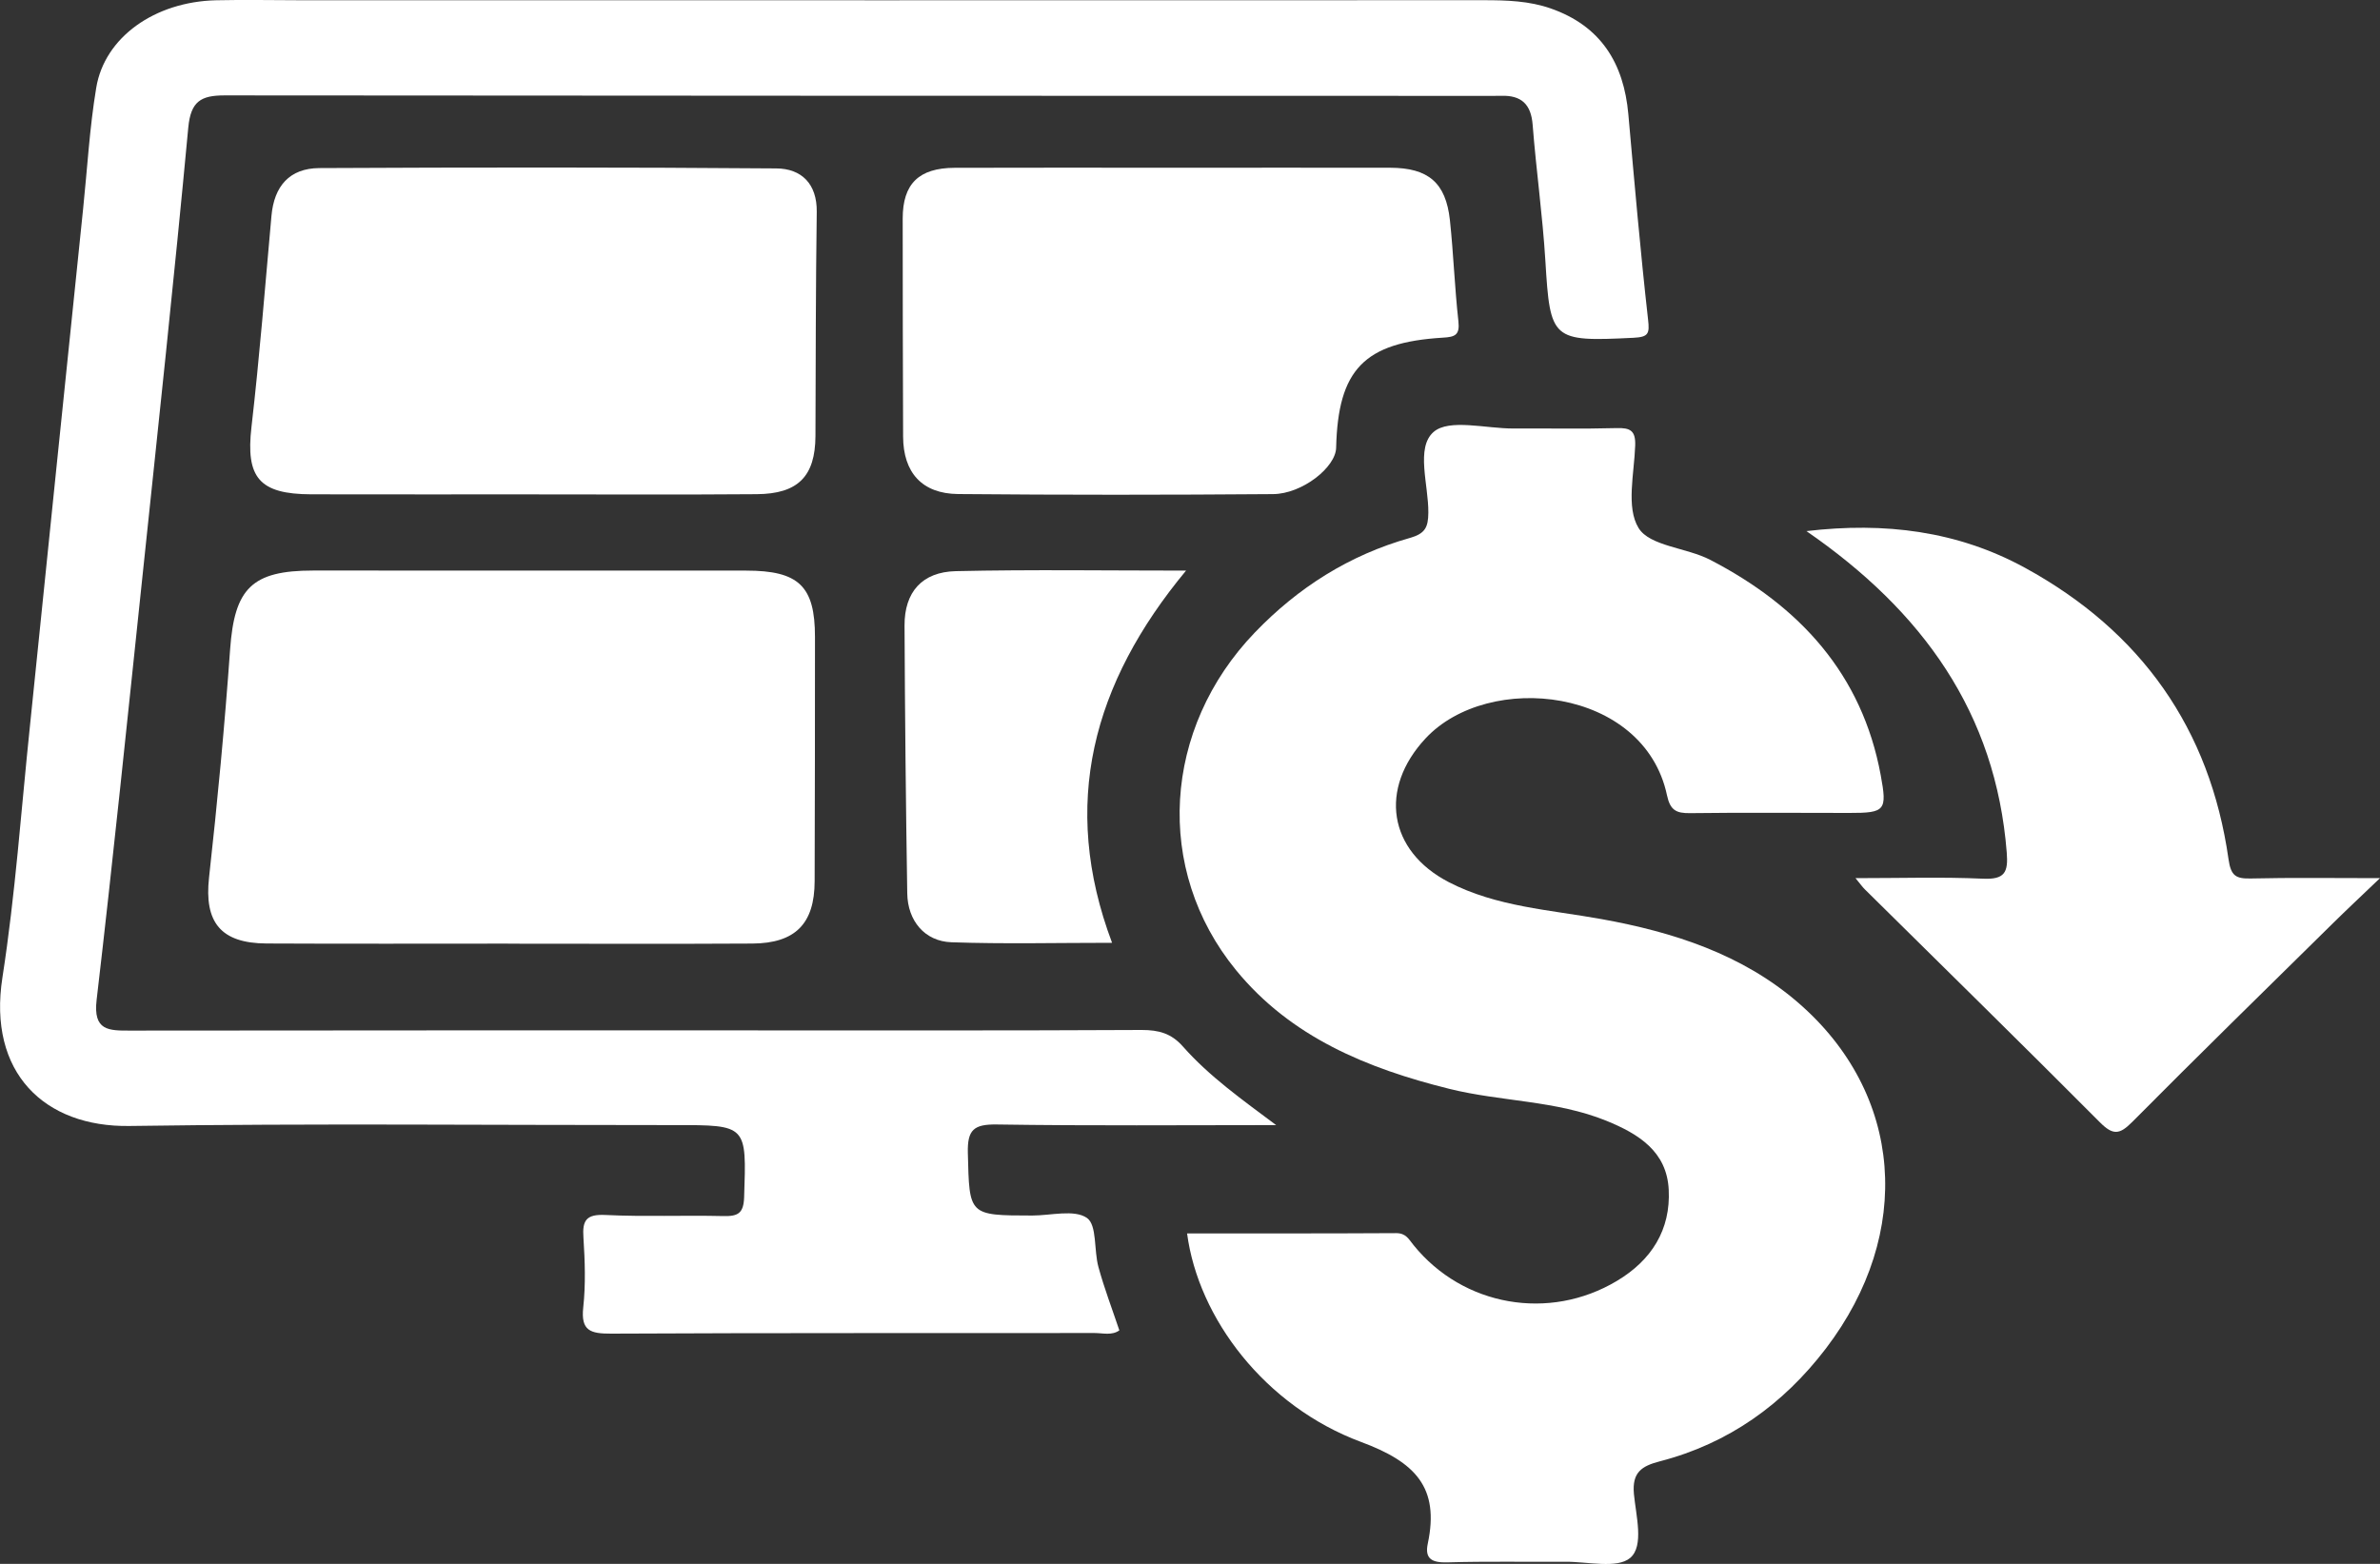
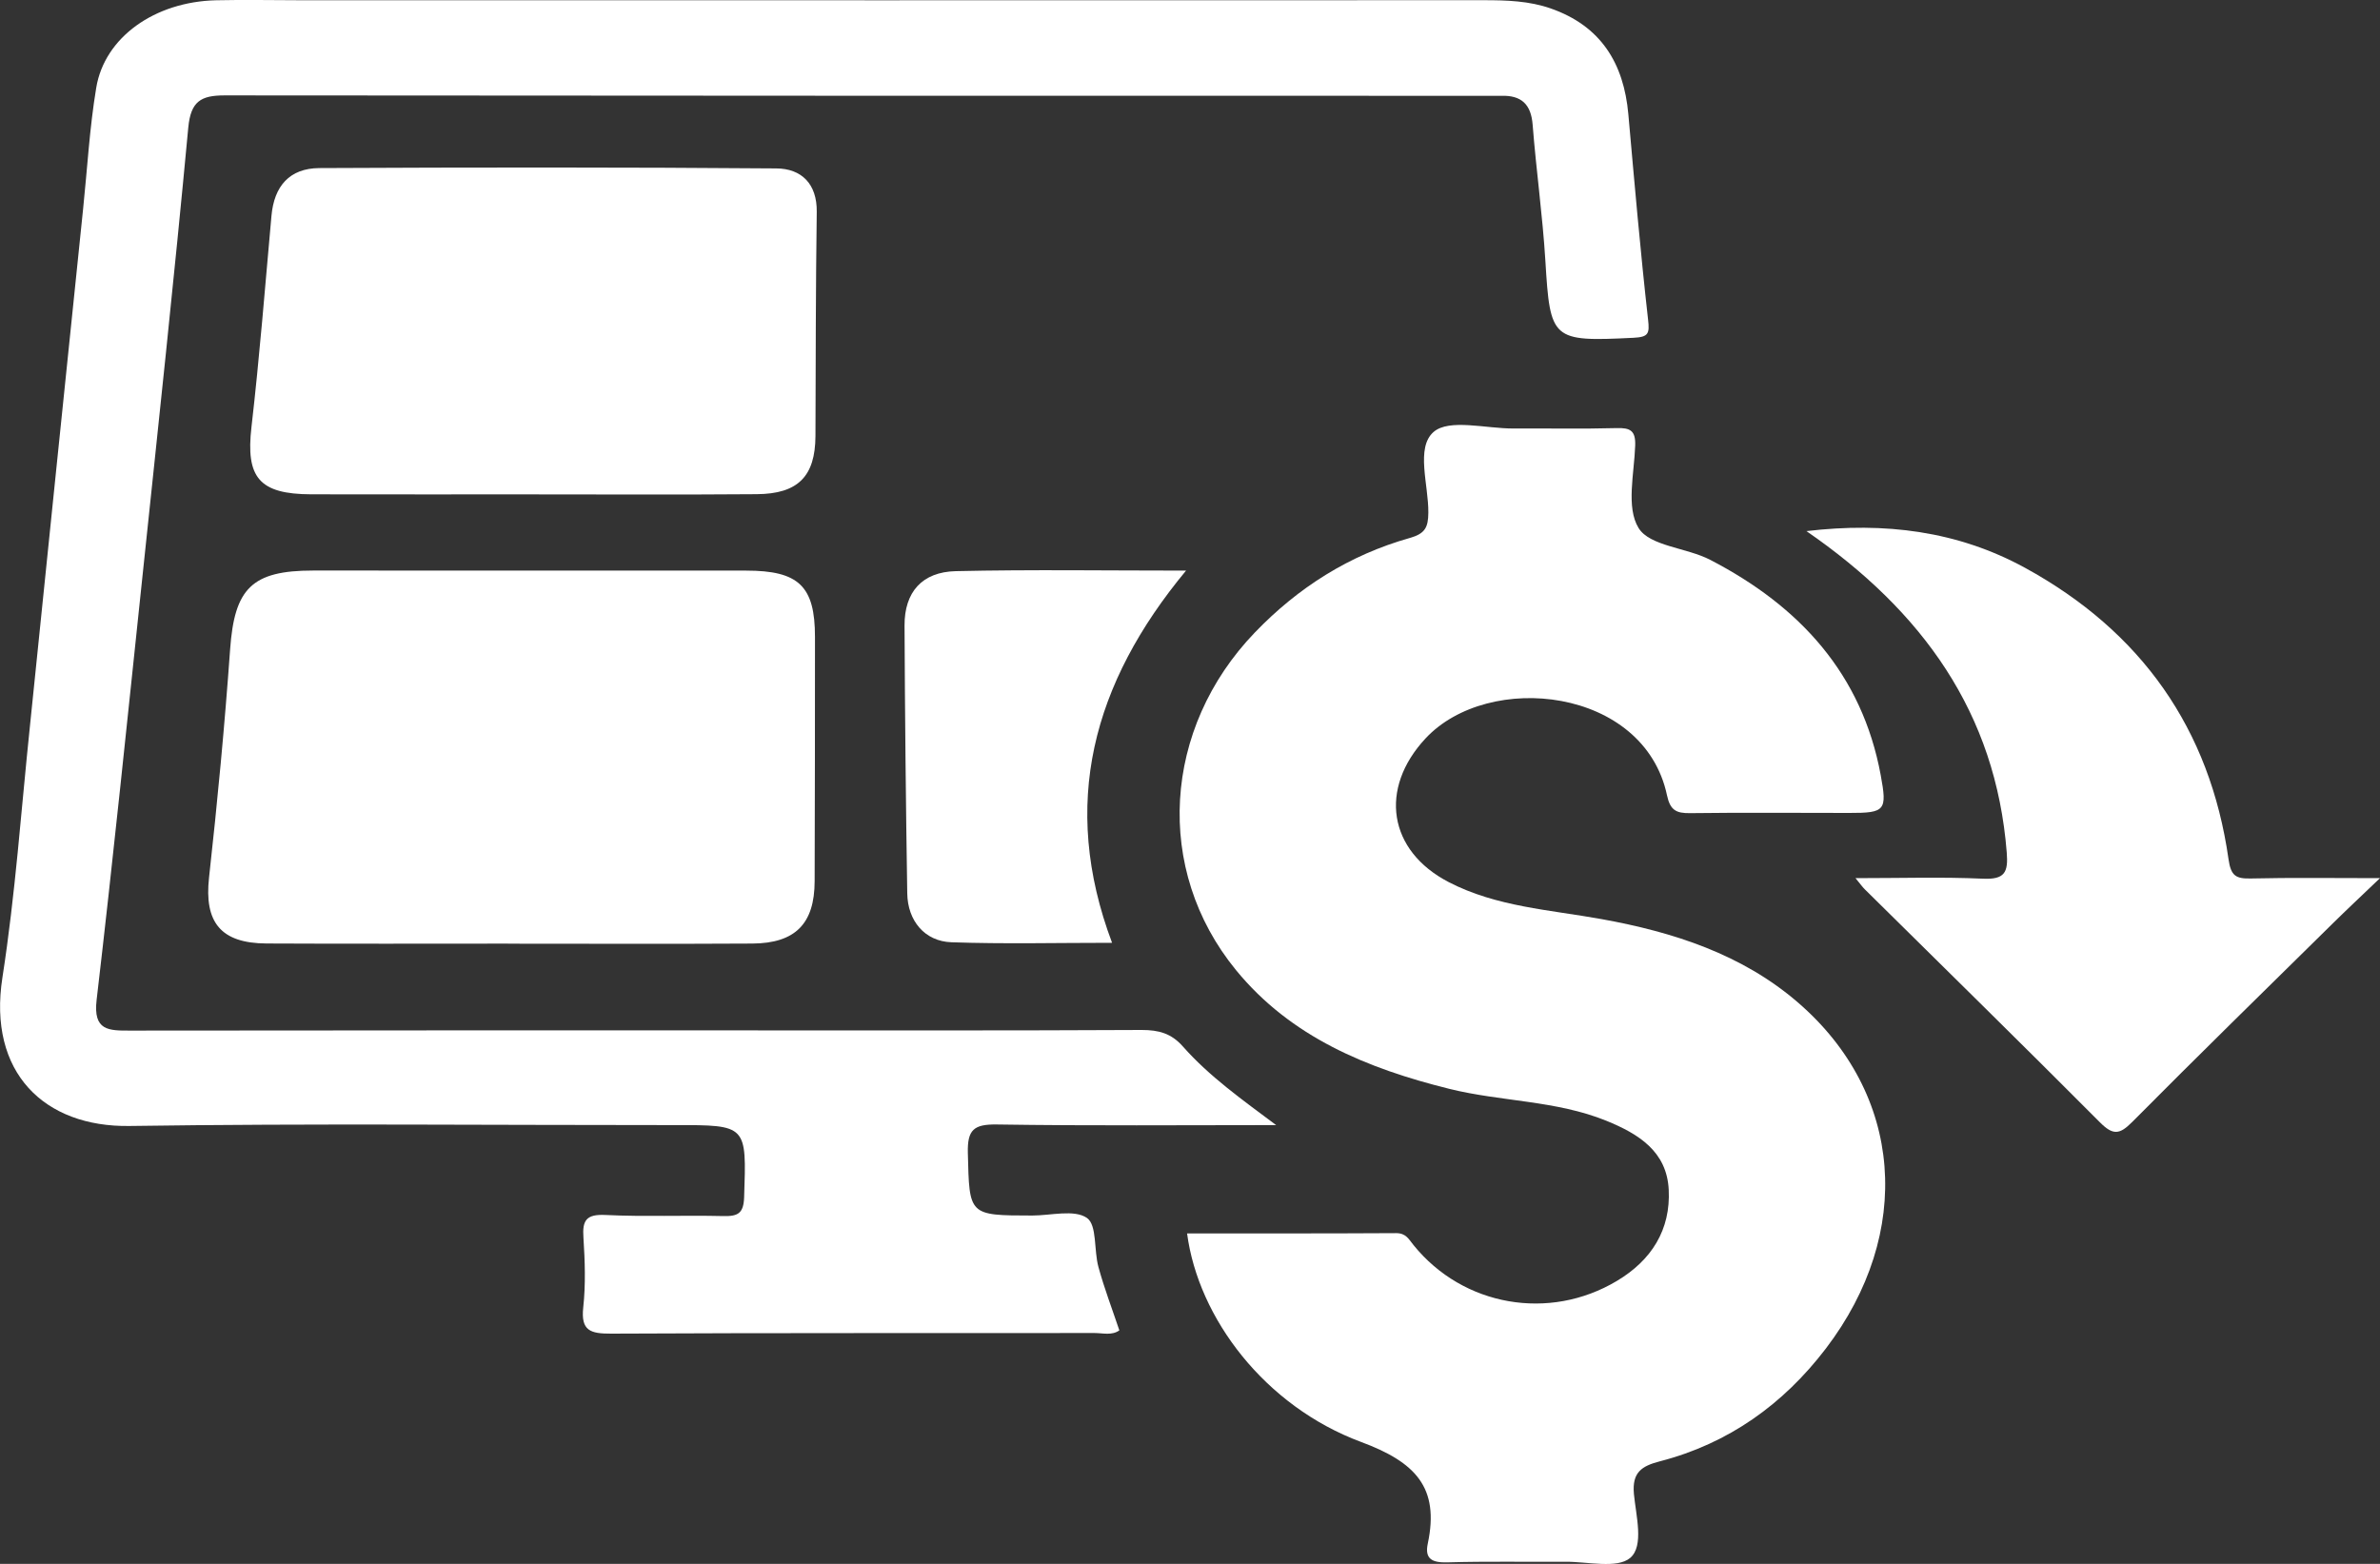
<svg xmlns="http://www.w3.org/2000/svg" width="35" height="23" viewBox="0 0 35 23" fill="none">
  <rect x="0" y="0" width="35" height="23" fill="#333333" stroke="none" />
  <g clip-path="url(#clip0_6816_6357)">
-     <path d="M18.767 16.547C17.398 16.547 16.029 16.559 14.66 16.538C14.321 16.533 14.225 16.615 14.233 16.955C14.256 17.876 14.239 17.876 15.181 17.877C15.455 17.877 15.797 17.784 15.984 17.912C16.135 18.017 16.085 18.389 16.154 18.636C16.239 18.947 16.355 19.25 16.461 19.566C16.35 19.645 16.218 19.605 16.097 19.605C13.727 19.608 11.357 19.602 8.987 19.614C8.683 19.615 8.54 19.573 8.577 19.229C8.614 18.891 8.602 18.544 8.58 18.202C8.562 17.948 8.621 17.855 8.904 17.869C9.481 17.897 10.06 17.871 10.638 17.885C10.853 17.89 10.935 17.845 10.943 17.608C10.979 16.546 10.988 16.546 9.924 16.547C7.25 16.548 4.576 16.521 1.903 16.56C0.657 16.578 -0.184 15.78 0.036 14.374C0.226 13.151 0.311 11.913 0.44 10.681C0.572 9.406 0.701 8.131 0.832 6.857C0.961 5.596 1.092 4.336 1.222 3.075C1.284 2.48 1.317 1.88 1.415 1.292C1.537 0.548 2.276 0.025 3.178 0.004C3.611 -0.006 4.045 0.004 4.479 0.004C10.26 0.004 16.042 0.005 21.823 0.003C22.156 0.003 22.487 0.013 22.804 0.124C23.544 0.382 23.879 0.932 23.946 1.678C24.036 2.685 24.123 3.693 24.236 4.698C24.261 4.91 24.241 4.957 24.02 4.968C22.819 5.027 22.797 5.002 22.726 3.834C22.685 3.167 22.591 2.503 22.539 1.836C22.516 1.536 22.376 1.4 22.077 1.409C21.962 1.412 21.845 1.41 21.73 1.41C15.587 1.409 9.444 1.409 3.302 1.403C2.955 1.403 2.806 1.49 2.769 1.874C2.563 4.086 2.324 6.295 2.092 8.505C1.874 10.572 1.663 12.64 1.421 14.705C1.367 15.162 1.599 15.158 1.918 15.157C4.924 15.153 7.931 15.154 10.937 15.154C12.888 15.154 14.84 15.158 16.791 15.148C17.039 15.148 17.224 15.197 17.394 15.389C17.784 15.831 18.263 16.17 18.767 16.547Z" fill="white" />
+     <path d="M18.767 16.547C17.398 16.547 16.029 16.559 14.66 16.538C14.321 16.533 14.225 16.615 14.233 16.955C14.256 17.876 14.239 17.876 15.181 17.877C15.455 17.877 15.797 17.784 15.984 17.912C16.135 18.017 16.085 18.389 16.154 18.636C16.239 18.947 16.355 19.25 16.461 19.566C16.35 19.645 16.218 19.605 16.097 19.605C13.727 19.608 11.357 19.602 8.987 19.614C8.683 19.615 8.54 19.573 8.577 19.229C8.614 18.891 8.602 18.544 8.58 18.202C8.562 17.948 8.621 17.855 8.904 17.869C9.481 17.897 10.06 17.871 10.638 17.885C10.853 17.89 10.935 17.845 10.943 17.608C10.979 16.546 10.988 16.546 9.924 16.547C7.25 16.548 4.576 16.521 1.903 16.56C0.657 16.578 -0.184 15.78 0.036 14.374C0.226 13.151 0.311 11.913 0.44 10.681C0.572 9.406 0.701 8.131 0.832 6.857C0.961 5.596 1.092 4.336 1.222 3.075C1.284 2.48 1.317 1.88 1.415 1.292C1.537 0.548 2.276 0.025 3.178 0.004C3.611 -0.006 4.045 0.004 4.479 0.004C10.26 0.004 16.042 0.005 21.823 0.003C22.156 0.003 22.487 0.013 22.804 0.124C23.544 0.382 23.879 0.932 23.946 1.678C24.036 2.685 24.123 3.693 24.236 4.698C24.261 4.91 24.241 4.957 24.02 4.968C22.819 5.027 22.797 5.002 22.726 3.834C22.685 3.167 22.591 2.503 22.539 1.836C22.516 1.536 22.376 1.4 22.077 1.409C15.587 1.409 9.444 1.409 3.302 1.403C2.955 1.403 2.806 1.49 2.769 1.874C2.563 4.086 2.324 6.295 2.092 8.505C1.874 10.572 1.663 12.64 1.421 14.705C1.367 15.162 1.599 15.158 1.918 15.157C4.924 15.153 7.931 15.154 10.937 15.154C12.888 15.154 14.84 15.158 16.791 15.148C17.039 15.148 17.224 15.197 17.394 15.389C17.784 15.831 18.263 16.17 18.767 16.547Z" fill="white" />
    <path d="M17.457 18.14C18.485 18.14 19.509 18.142 20.532 18.136C20.677 18.136 20.716 18.224 20.789 18.314C21.518 19.213 22.784 19.434 23.779 18.838C24.288 18.534 24.57 18.085 24.54 17.497C24.512 16.935 24.099 16.677 23.622 16.483C22.882 16.183 22.077 16.203 21.314 16.014C20.105 15.714 18.983 15.253 18.177 14.268C16.966 12.789 17.1 10.71 18.453 9.303C19.091 8.639 19.844 8.163 20.732 7.912C20.959 7.848 21.003 7.755 21.005 7.54C21.009 7.131 20.816 6.585 21.082 6.353C21.311 6.154 21.853 6.304 22.257 6.302C22.762 6.299 23.268 6.31 23.773 6.296C23.976 6.29 24.054 6.334 24.047 6.552C24.033 6.965 23.91 7.462 24.097 7.766C24.262 8.034 24.803 8.053 25.151 8.234C26.465 8.915 27.383 9.912 27.658 11.402C27.753 11.919 27.726 11.957 27.197 11.956C26.416 11.956 25.636 11.949 24.856 11.959C24.651 11.962 24.562 11.917 24.515 11.698C24.179 10.109 21.891 9.864 20.963 10.861C20.276 11.599 20.414 12.512 21.306 12.974C22.008 13.337 22.791 13.38 23.55 13.517C24.609 13.708 25.619 14.034 26.442 14.745C27.99 16.082 28.147 18.133 26.851 19.833C26.226 20.652 25.422 21.23 24.409 21.492C24.14 21.562 24 21.655 24.028 21.97C24.058 22.291 24.18 22.736 23.974 22.912C23.781 23.075 23.347 22.966 23.019 22.969C22.441 22.973 21.863 22.961 21.285 22.978C21.063 22.984 20.948 22.93 20.997 22.701C21.172 21.874 20.814 21.503 20.013 21.206C18.604 20.681 17.623 19.392 17.457 18.14Z" fill="white" />
    <path d="M7.471 13.878C6.288 13.878 5.104 13.882 3.92 13.876C3.243 13.873 3.002 13.561 3.074 12.908C3.198 11.791 3.304 10.672 3.384 9.551C3.448 8.655 3.701 8.391 4.606 8.391C6.728 8.391 8.85 8.391 10.972 8.392C11.748 8.392 11.985 8.621 11.985 9.367C11.985 10.565 11.984 11.762 11.98 12.959C11.979 13.584 11.697 13.873 11.064 13.877C9.867 13.884 8.668 13.879 7.47 13.879C7.471 13.879 7.471 13.878 7.471 13.878Z" fill="white" />
    <path d="M7.787 7.271C6.718 7.271 5.648 7.272 4.578 7.27C3.808 7.268 3.613 7.021 3.698 6.281C3.817 5.248 3.899 4.211 3.992 3.175C4.031 2.739 4.256 2.475 4.695 2.472C6.935 2.461 9.175 2.459 11.416 2.477C11.786 2.479 12.016 2.703 12.011 3.115C11.996 4.214 11.996 5.313 11.992 6.413C11.989 7.004 11.738 7.264 11.127 7.268C10.014 7.277 8.901 7.271 7.787 7.271Z" fill="white" />
-     <path d="M17.242 2.467C18.31 2.467 19.377 2.465 20.445 2.467C21.005 2.469 21.262 2.687 21.322 3.236C21.375 3.731 21.392 4.23 21.447 4.724C21.469 4.924 21.403 4.956 21.219 4.966C20.059 5.036 19.677 5.436 19.649 6.585C19.643 6.873 19.15 7.264 18.721 7.267C17.178 7.279 15.634 7.28 14.09 7.266C13.558 7.261 13.283 6.949 13.281 6.421C13.277 5.352 13.275 4.283 13.275 3.215C13.275 2.704 13.511 2.47 14.039 2.468C15.107 2.464 16.174 2.467 17.242 2.467Z" fill="white" />
    <path d="M27.287 12.915C27.958 12.915 28.56 12.896 29.16 12.923C29.484 12.938 29.534 12.828 29.511 12.539C29.35 10.485 28.275 8.99 26.565 7.811C27.718 7.675 28.789 7.809 29.78 8.351C31.49 9.287 32.5 10.72 32.772 12.634C32.807 12.885 32.882 12.925 33.104 12.92C33.694 12.906 34.284 12.915 35 12.915C34.714 13.188 34.5 13.389 34.292 13.594C33.31 14.561 32.325 15.525 31.354 16.503C31.17 16.688 31.073 16.699 30.881 16.506C29.737 15.357 28.579 14.222 27.425 13.081C27.39 13.047 27.361 13.005 27.287 12.915Z" fill="white" />
    <path d="M16.354 13.866C15.541 13.866 14.765 13.885 13.991 13.858C13.598 13.844 13.348 13.542 13.342 13.139C13.321 11.826 13.308 10.513 13.302 9.2C13.3 8.71 13.558 8.411 14.057 8.4C15.162 8.375 16.268 8.392 17.442 8.392C16.068 10.049 15.587 11.828 16.354 13.866Z" fill="white" />
  </g>
  <defs>
    <clipPath id="clip0_6816_6357">
      <rect width="35" height="23" fill="white" />
    </clipPath>
  </defs>
</svg>